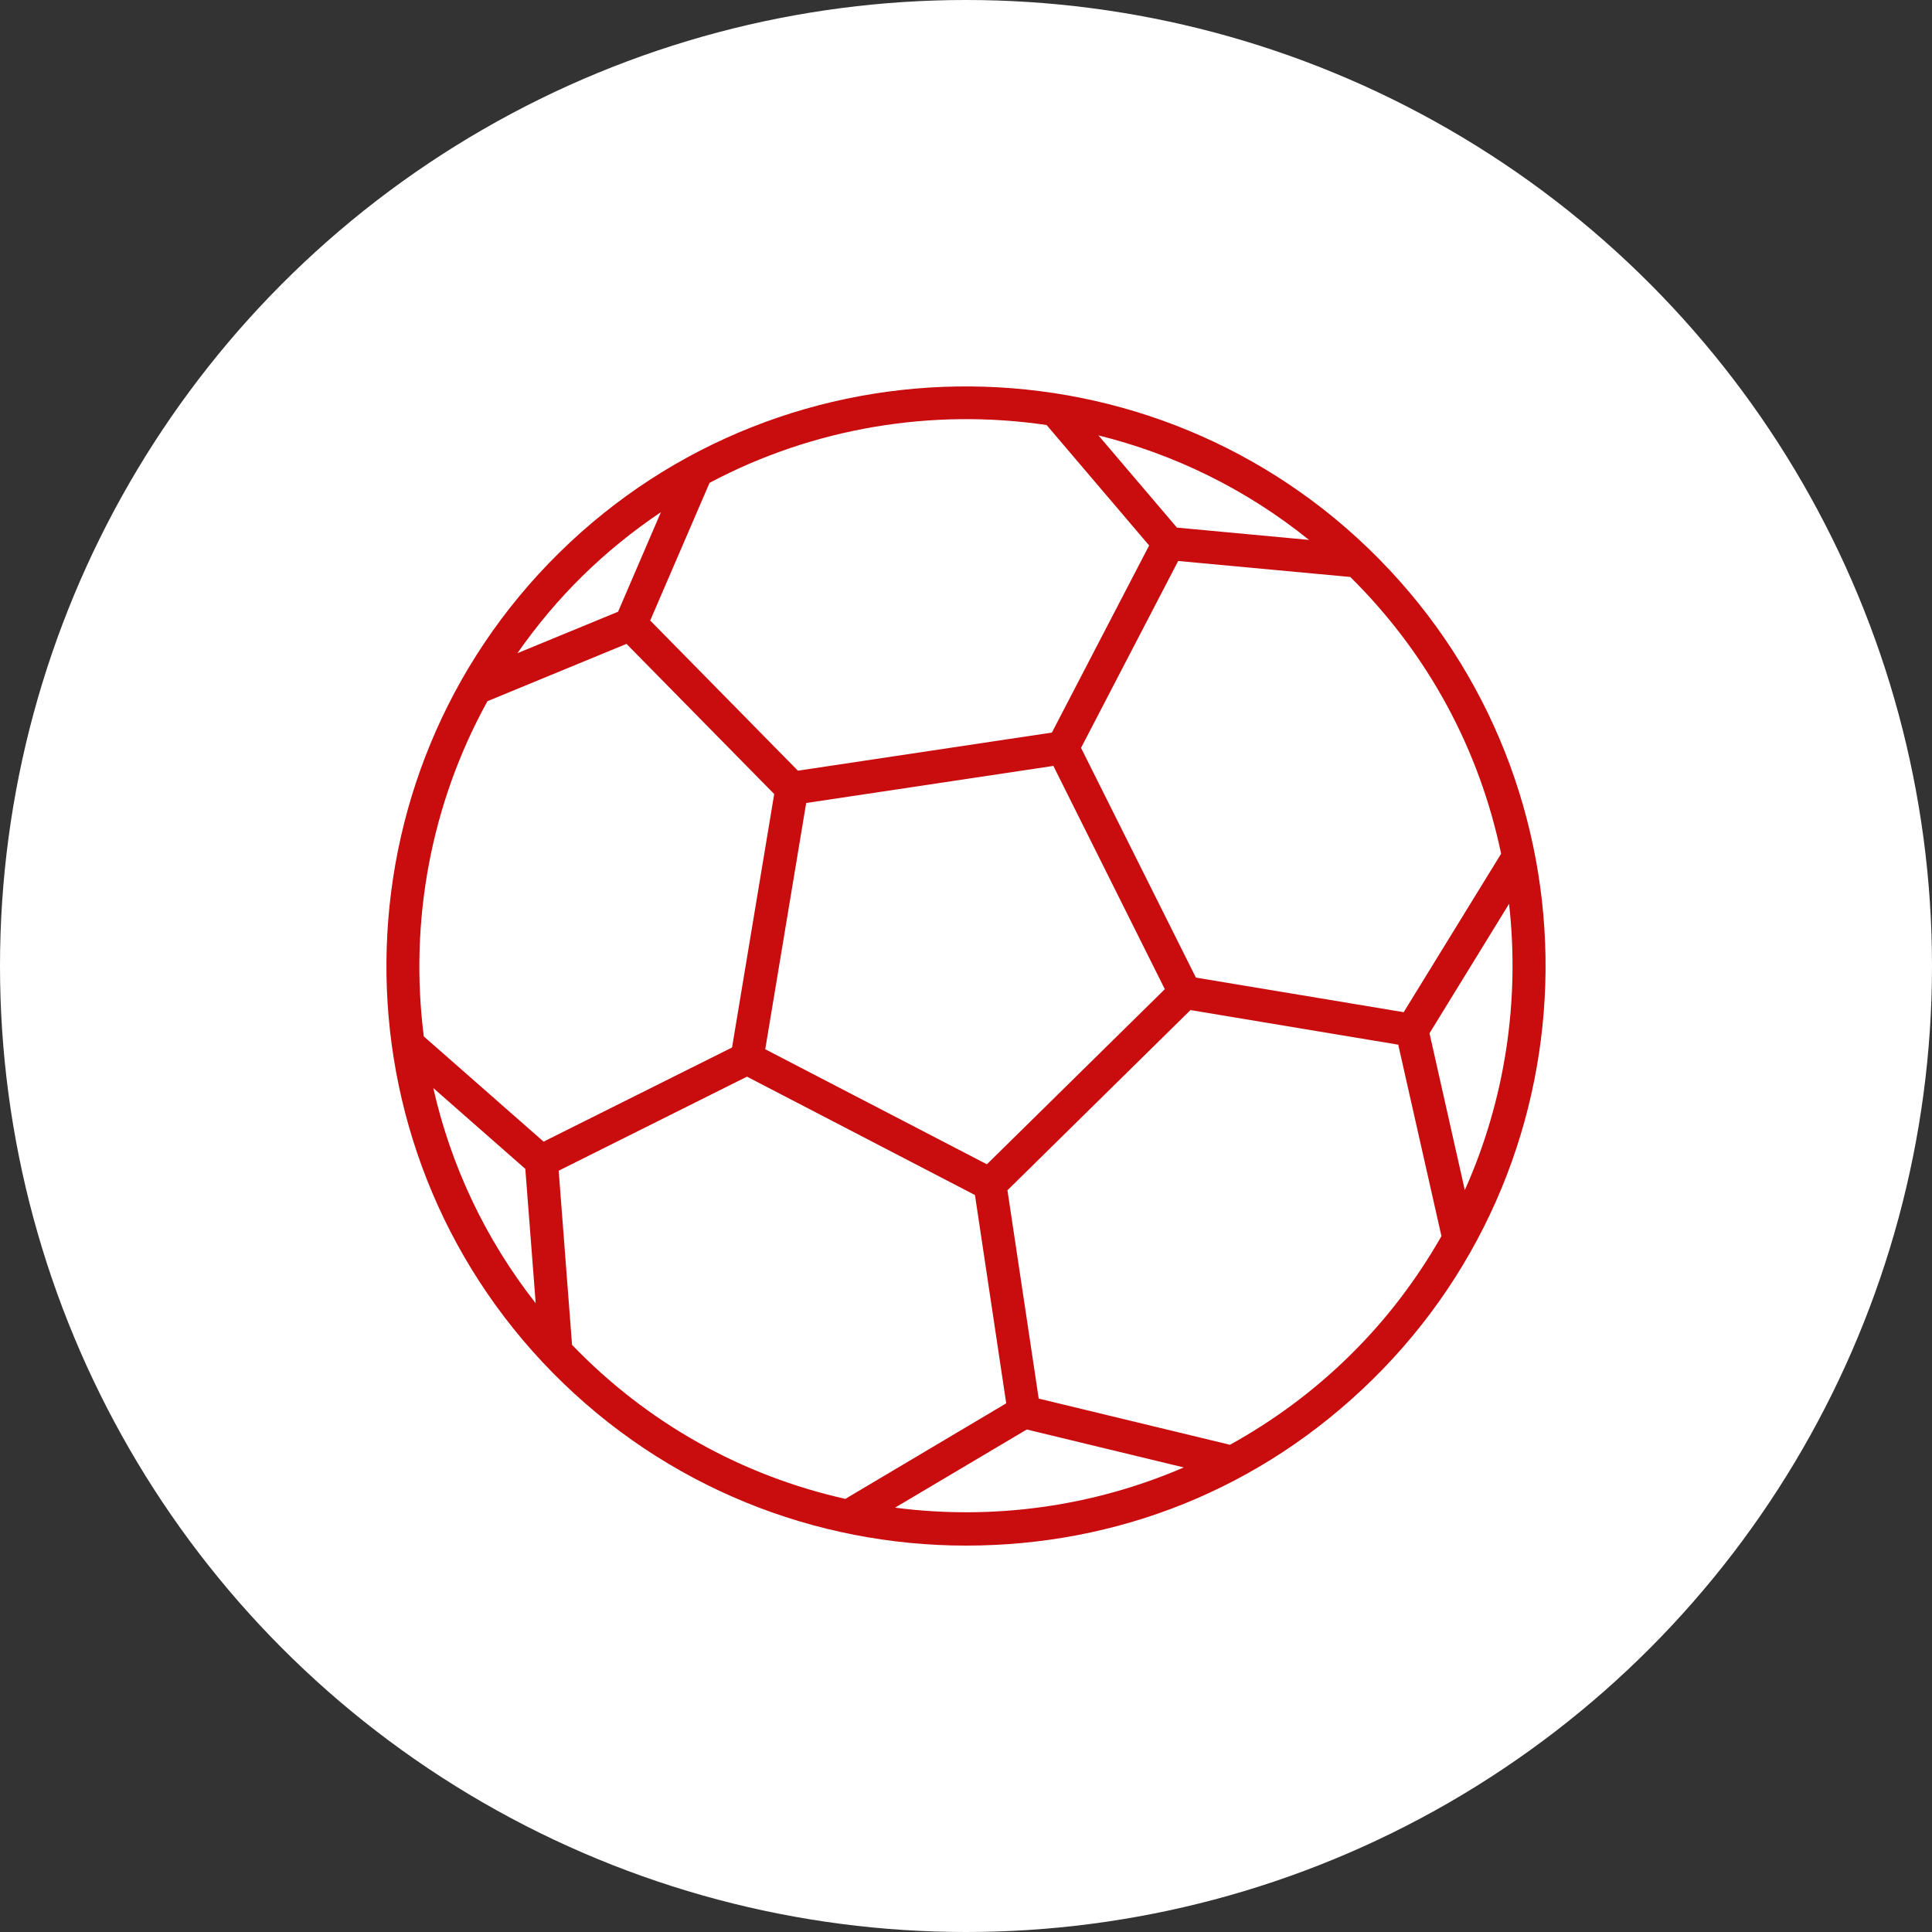
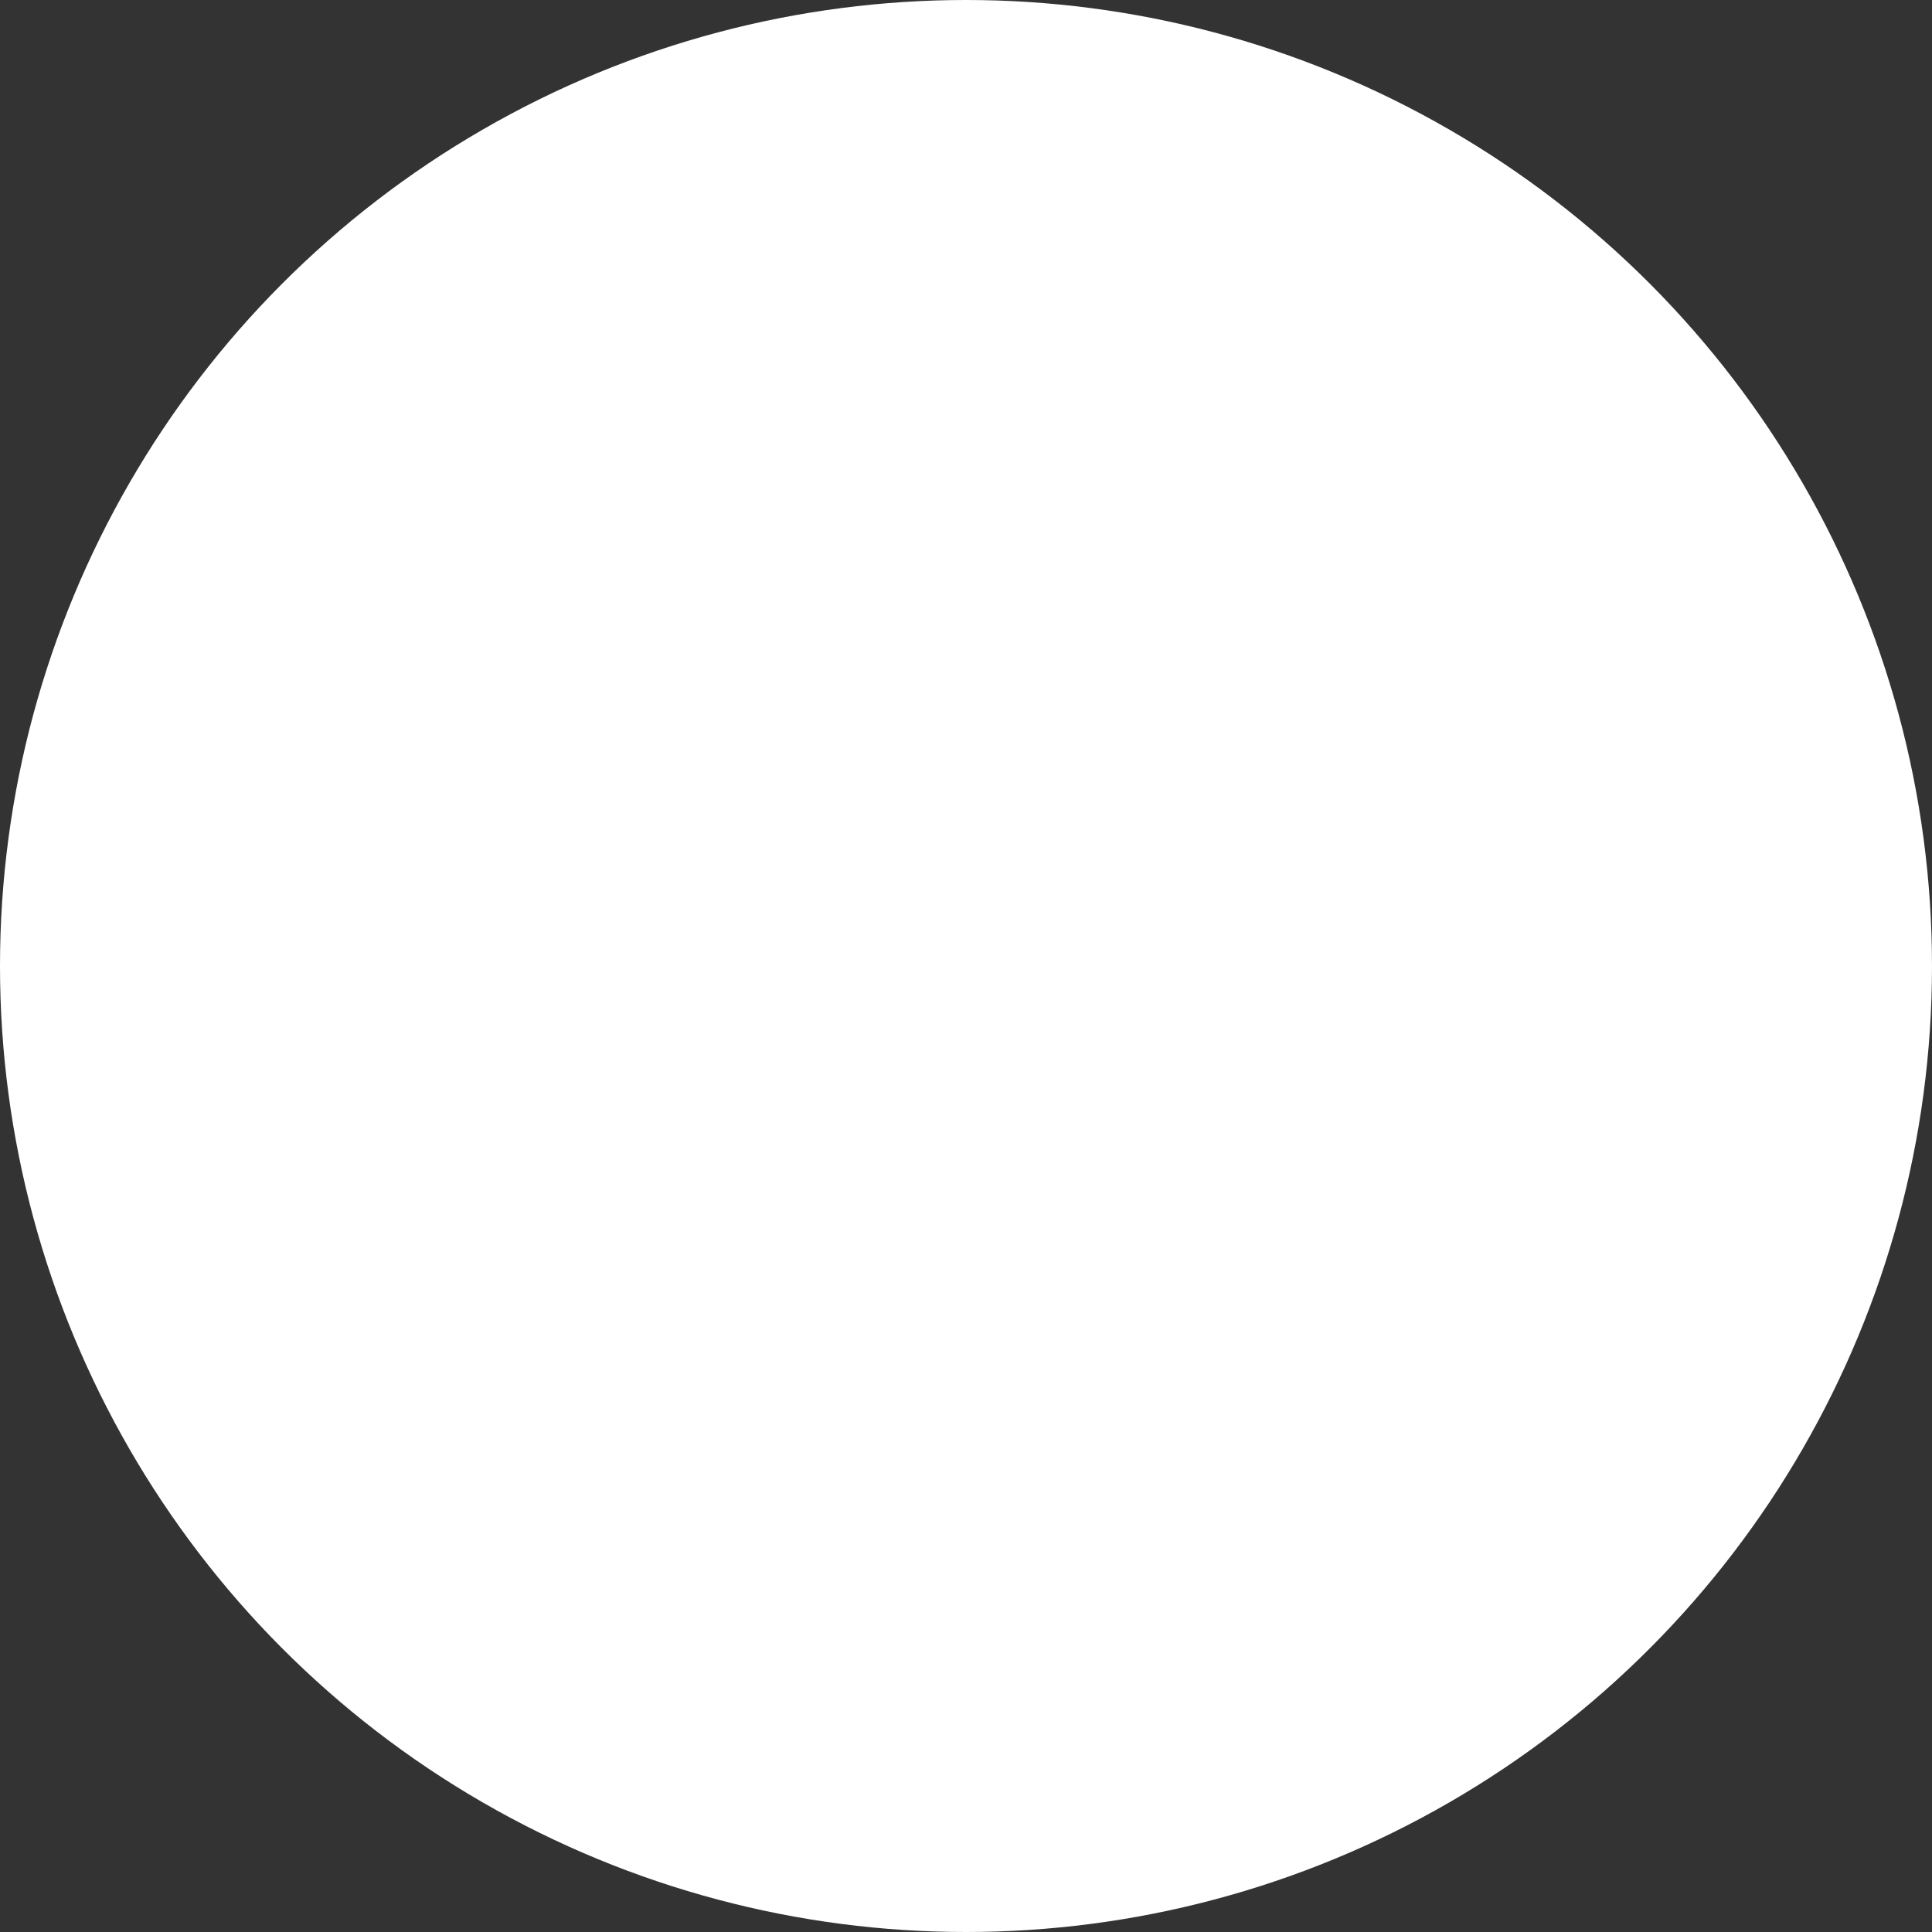
<svg xmlns="http://www.w3.org/2000/svg" id="_レイヤー_2" data-name="レイヤー 2" viewBox="0 0 110 110">
  <rect x="0" y="0" width="110" height="110" fill="#333333" stroke="none" />
  <defs>
    <style>
      .cls-1 {
        fill: #fff;
      }

      .cls-2 {
        fill: #c90c0d;
      }
    </style>
  </defs>
  <g id="_レイアウト" data-name="レイアウト">
    <circle class="cls-1" cx="55" cy="55" r="55" />
-     <path class="cls-2" d="M31.84,31.47c-12.97,12.77-13.14,33.72-.37,46.69,6.45,6.55,14.99,9.84,23.53,9.84s16.74-3.15,23.16-9.47c12.97-12.77,13.14-33.72,.37-46.69-12.77-12.97-33.72-13.14-46.69-.37Zm53.62,17.15l-5.54,9.01-11.83-1.97-6.54-13.08,5.53-10.64,9.8,.91c4.48,4.43,7.36,9.88,8.59,15.77Zm-2.06,19.14l-2.01-8.93,4.53-7.37c.62,5.51-.22,11.16-2.52,16.3ZM27.76,39.92l7.91-3.26,8.41,8.55-2.4,14.43-10.73,5.36-6.82-5.99c-.83-6.5,.38-13.21,3.62-19.08Zm7.43-5.09l-5.73,2.36c2.23-3.2,4.93-5.85,8.17-8.03l-2.44,5.67Zm24.78,8.77l6.35,12.72-10.13,9.97-12.62-6.55,2.33-14.02,14.06-2.11Zm-30.06,22.96l.59,7.64c-2.9-3.69-4.84-7.88-5.83-12.25l5.25,4.61Zm1.89,.1l10.73-5.36,12.98,6.74,1.78,11.86-9.16,5.44c-5.87-1.32-11.25-4.29-15.56-8.77l-.76-9.91Zm26.66,14.73l8.94,2.16c-5.21,2.25-10.9,3.01-16.44,2.29l7.5-4.45Zm.68-1.76l-1.78-11.86,10.42-10.26,11.83,1.97,2.46,10.9c-1.39,2.44-3.12,4.74-5.22,6.8-2.08,2.05-4.38,3.73-6.82,5.08l-10.89-2.63Zm7.87-49.59l-4.47-5.25c4.29,1.06,8.39,3.05,11.99,5.95l-7.52-.7Zm-1.59,1.03l-5.53,10.64-14.46,2.17-8.41-8.55,3.38-7.84c5.94-3.15,12.69-4.25,19.19-3.29l5.84,6.86Z" />
  </g>
</svg>